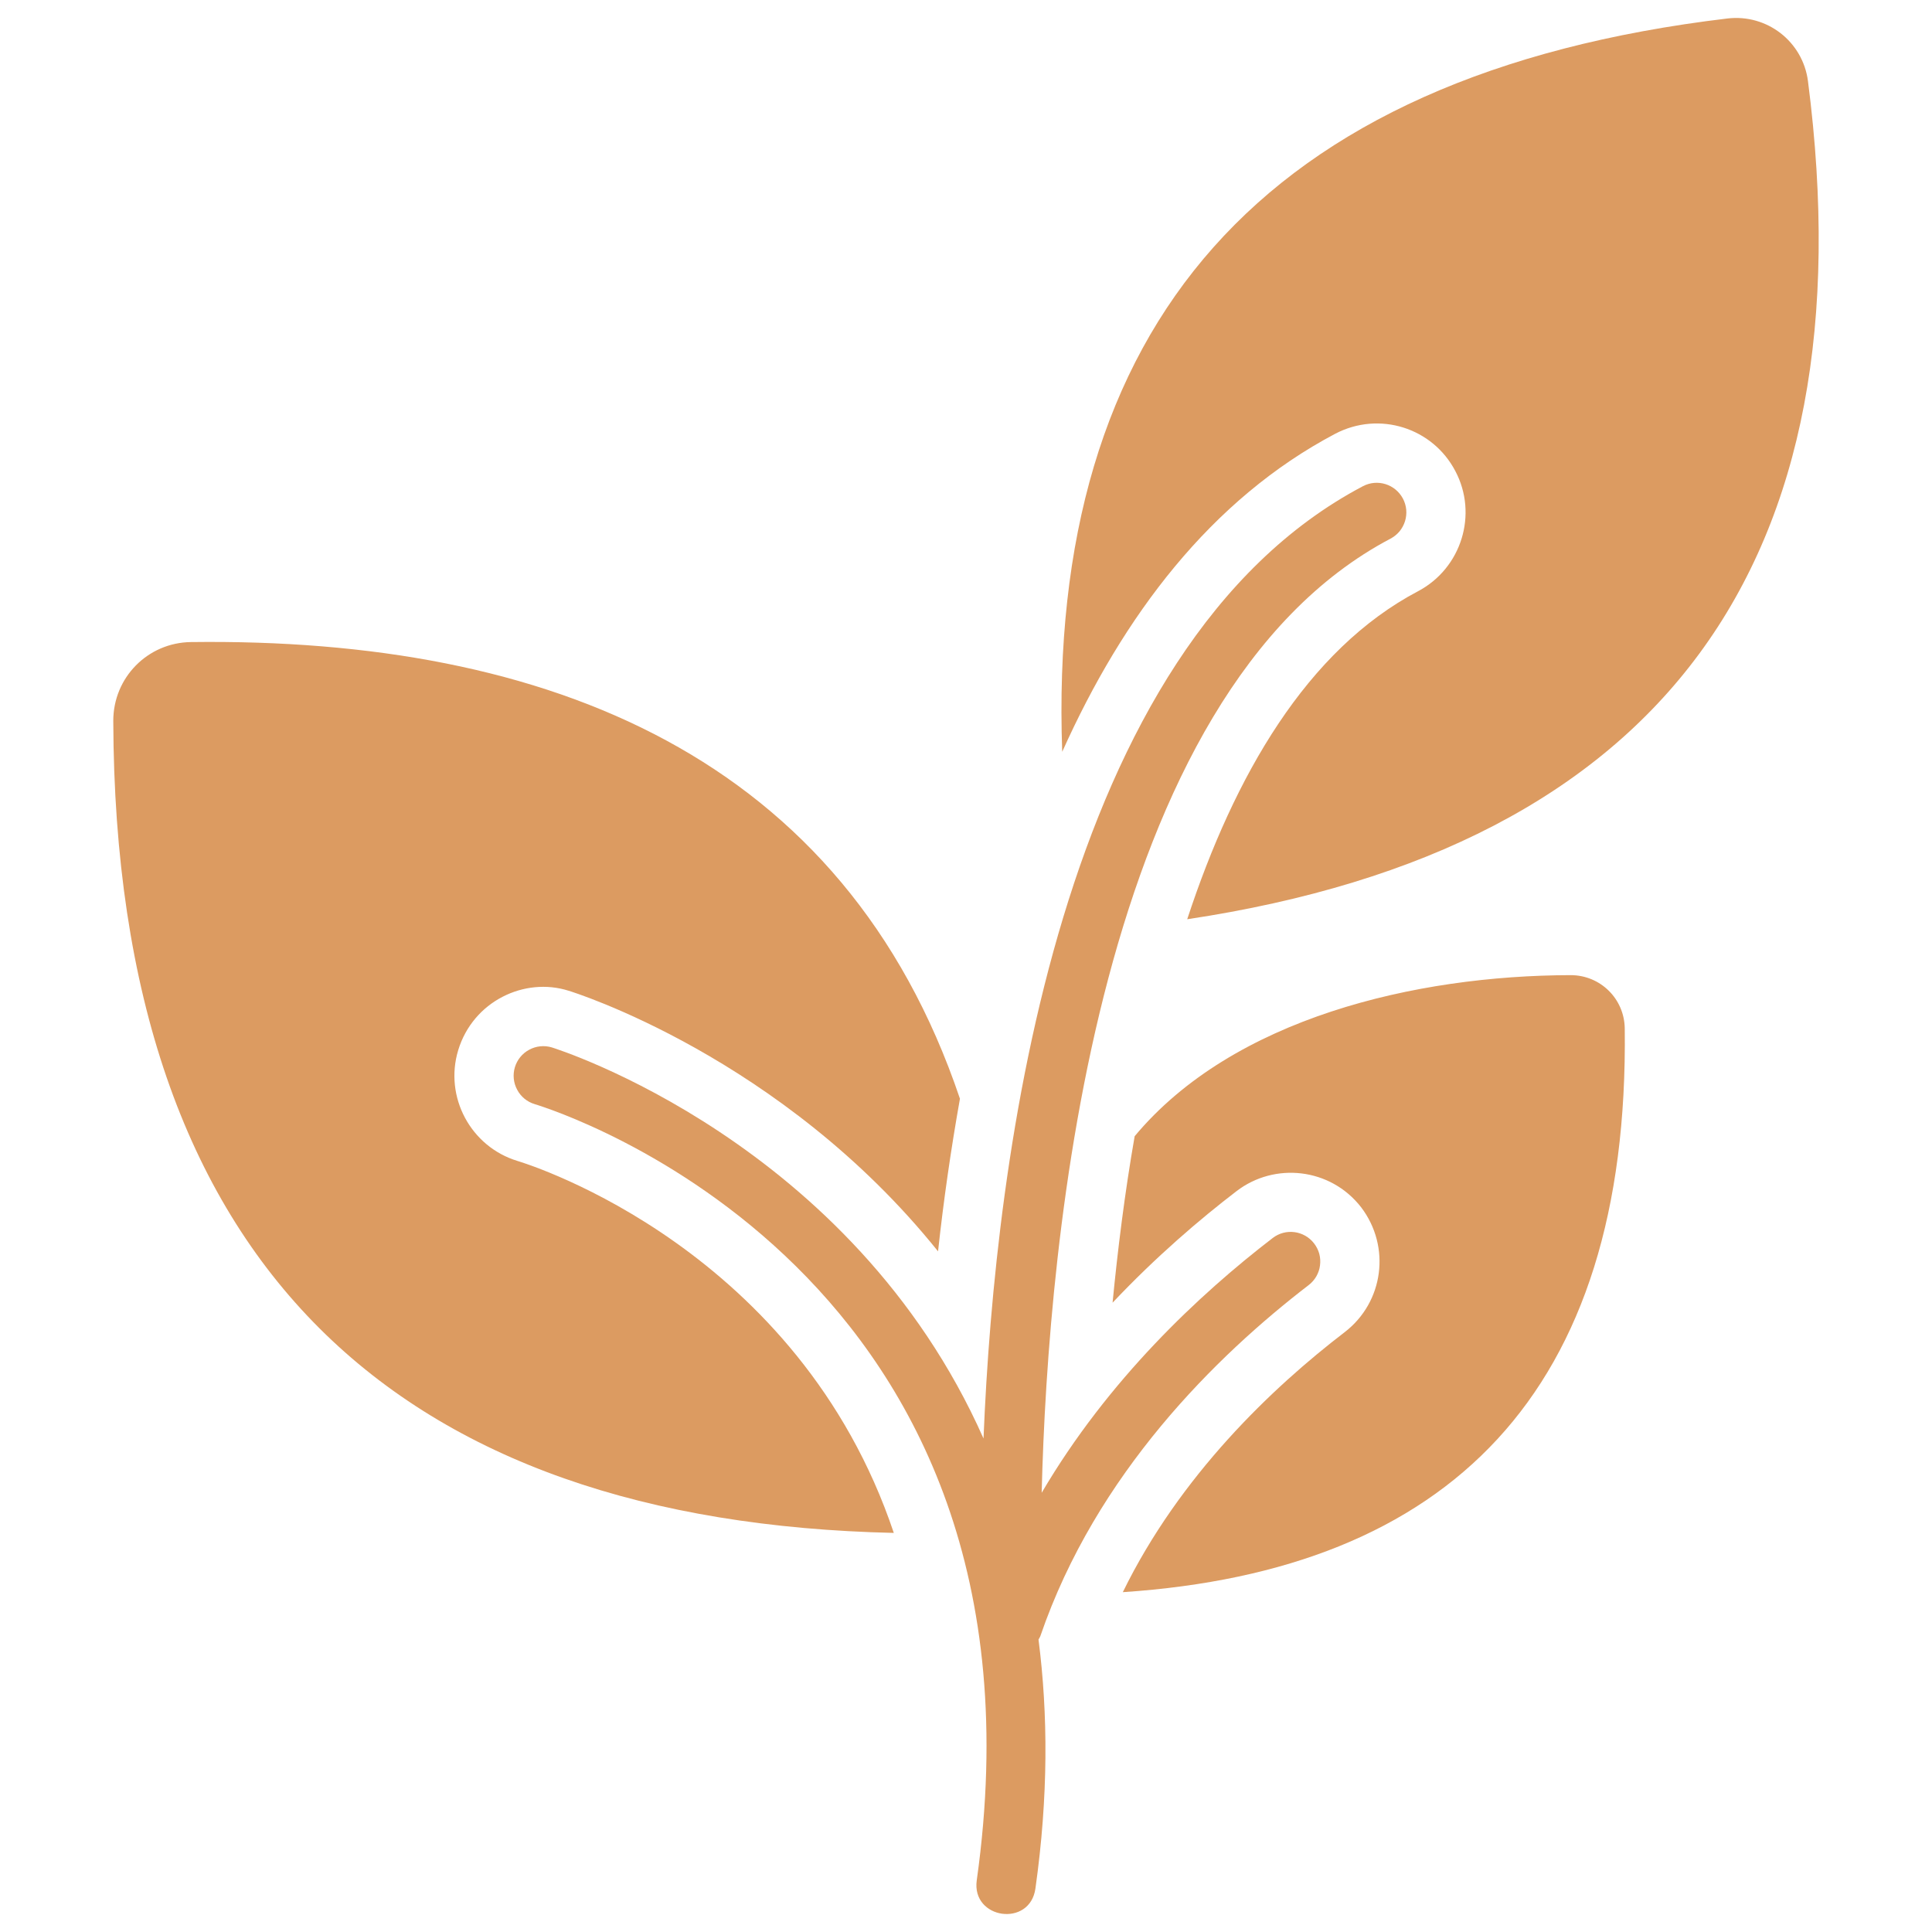
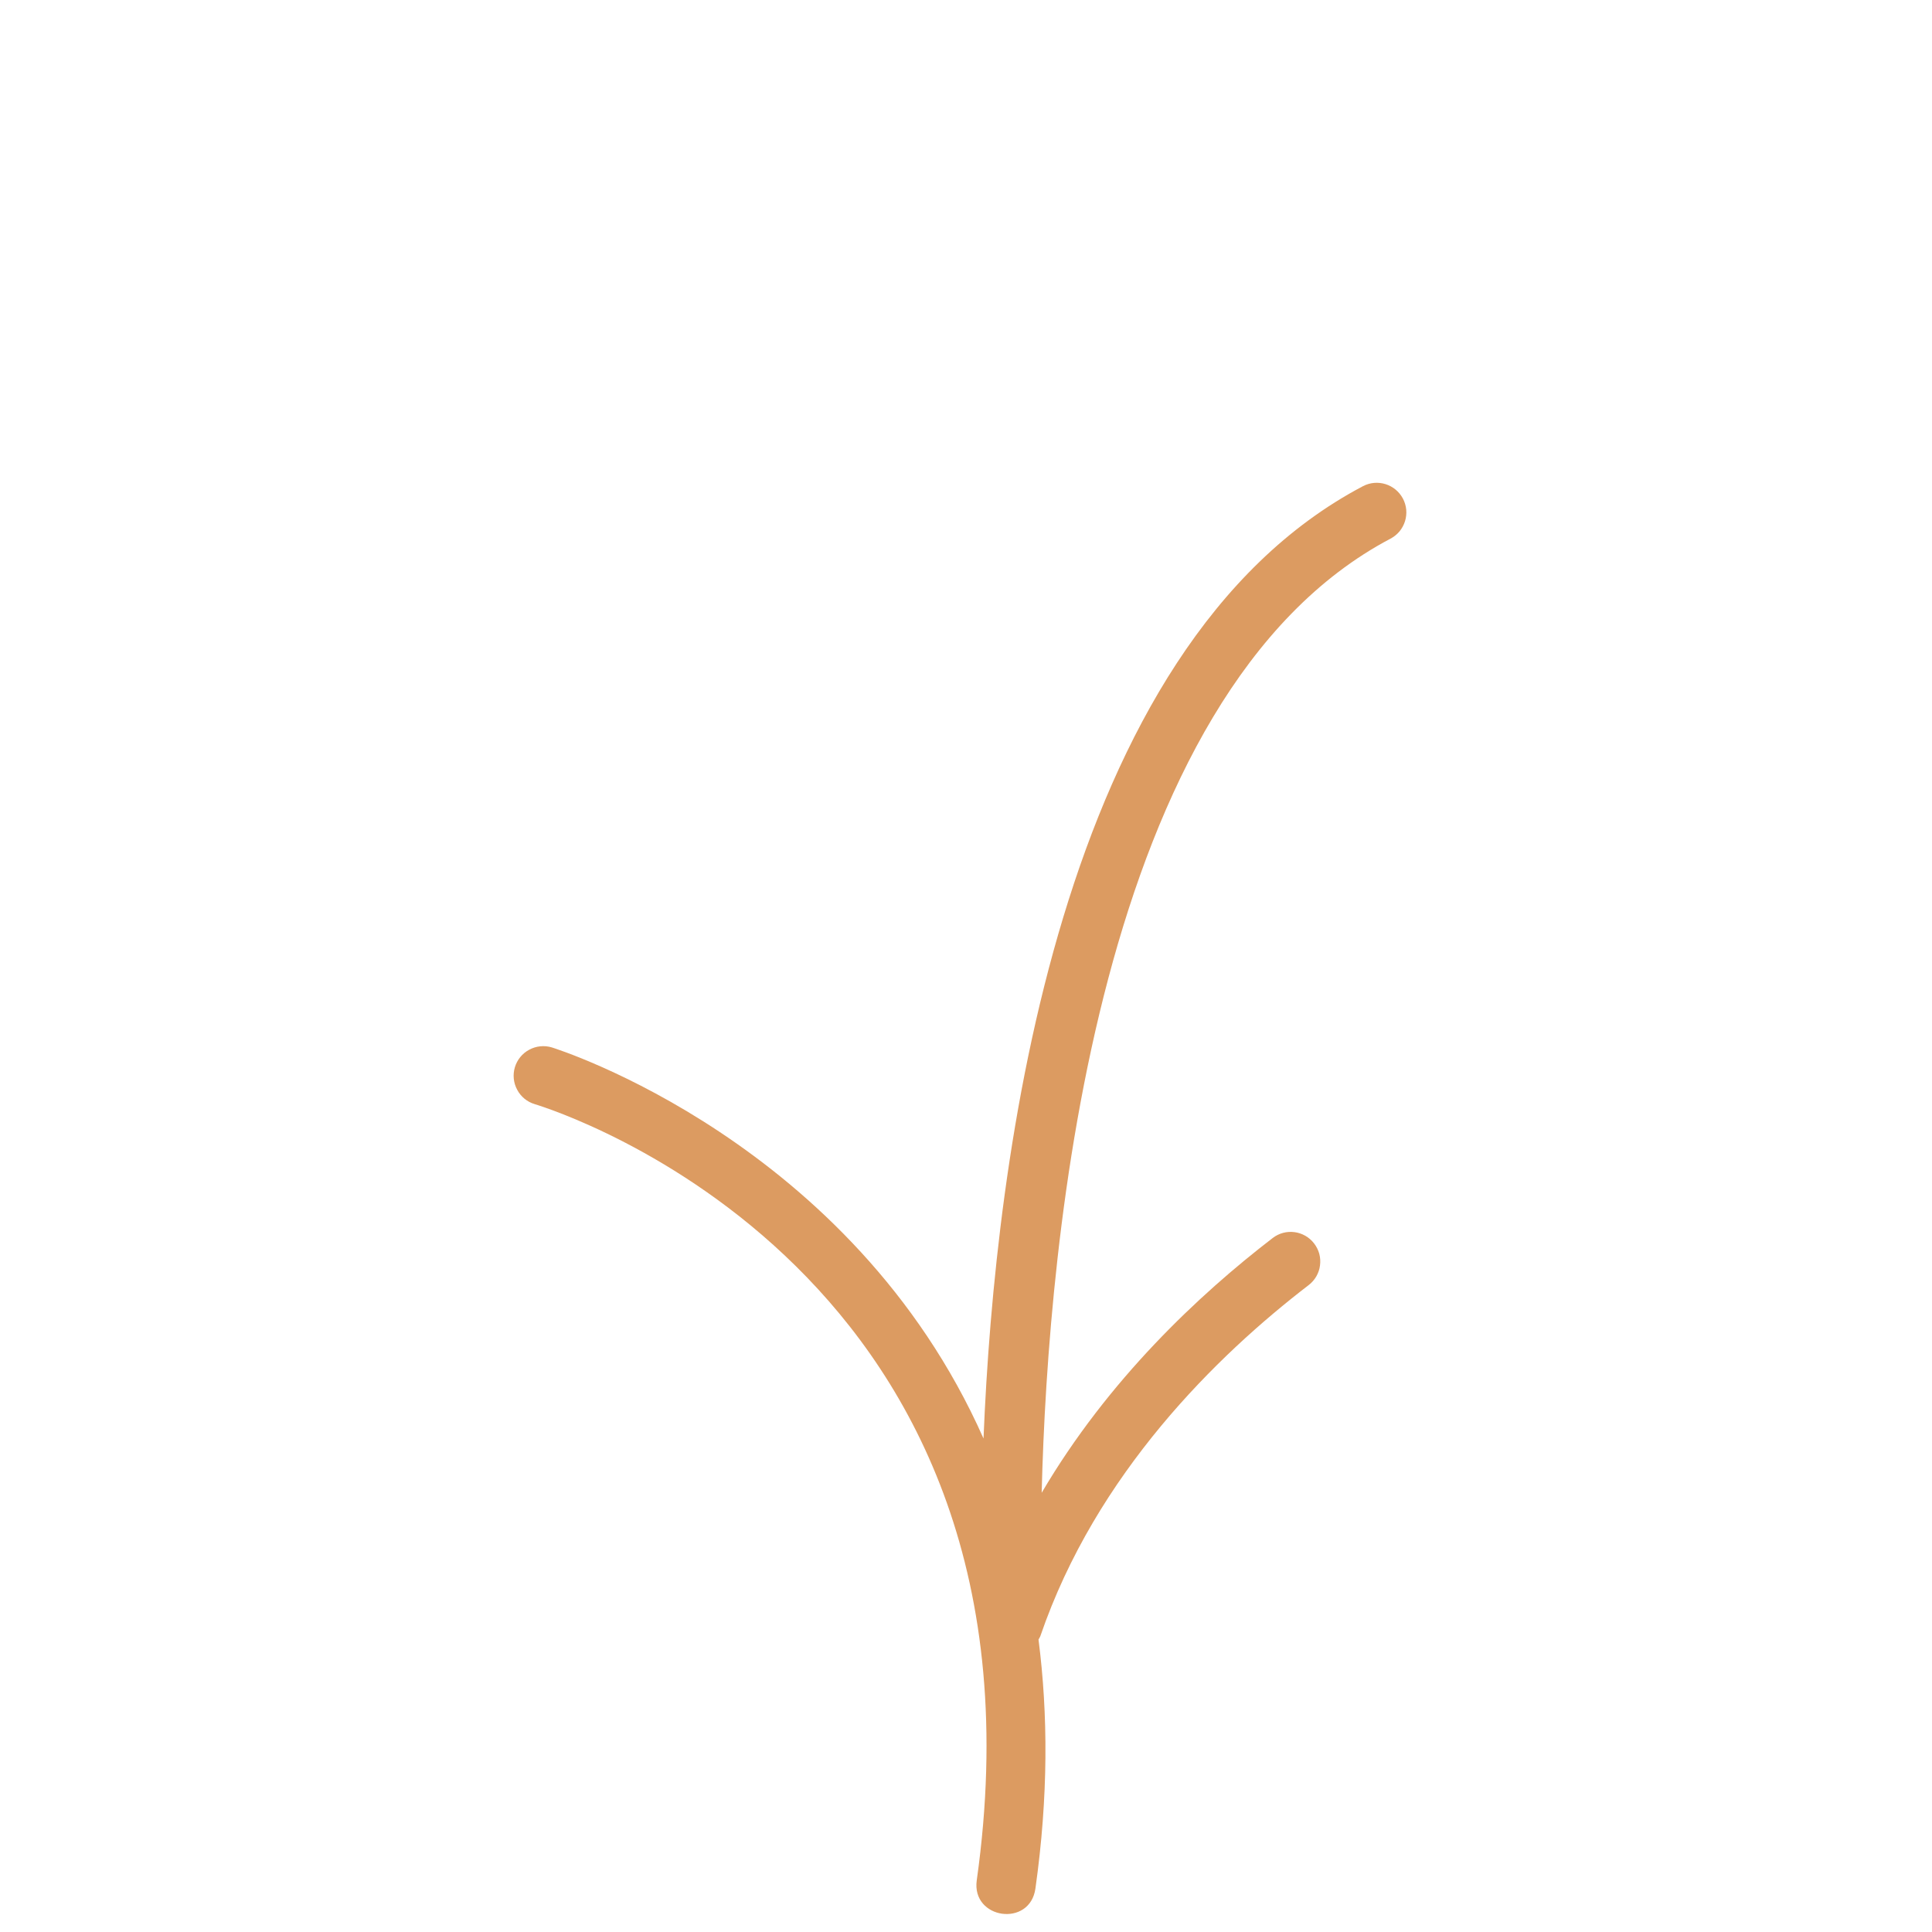
<svg xmlns="http://www.w3.org/2000/svg" fill="none" viewBox="0 0 30 30" height="30" width="30">
-   <path fill="#DC9B61" d="M17.435 24.723C18.321 22.911 19.753 21.549 20.881 20.685C21.486 20.219 21.6 19.358 21.136 18.747C20.658 18.131 19.789 18.044 19.201 18.496C18.637 18.928 17.956 19.508 17.276 20.228C17.355 19.413 17.463 18.536 17.619 17.643C19.147 15.81 21.979 15.147 24.389 15.142C24.849 15.142 25.223 15.507 25.229 15.97C25.3 21.634 22.489 24.386 17.435 24.723ZM18.435 14.274C19.167 12.045 20.293 10.089 22.022 9.179C22.693 8.823 22.954 7.986 22.598 7.314C22.246 6.642 21.417 6.378 20.734 6.735C18.8 7.756 17.441 9.565 16.494 11.674C16.259 5.091 19.554 1.156 26.823 0.287C27.439 0.214 27.994 0.646 28.074 1.259C29.038 8.726 25.823 13.163 18.435 14.274ZM7.115 16.307C6.895 17.033 7.309 17.806 8.035 18.027C8.268 18.097 12.404 19.41 13.879 23.803C6.225 23.63 1.784 19.7 1.759 11.193C1.759 10.521 2.293 9.979 2.964 9.97C8.52 9.898 13.114 11.753 14.906 17.061C14.766 17.847 14.652 18.637 14.566 19.431C12.137 16.405 8.872 15.396 8.829 15.384C8.144 15.167 7.346 15.547 7.115 16.307Z" />
  <path fill="#DC9B61" d="M21.785 7.743C21.666 7.518 21.388 7.431 21.163 7.55C16.437 10.04 15.449 17.968 15.272 22.337C13.226 17.724 8.632 16.284 8.568 16.264C8.451 16.229 8.325 16.242 8.218 16.3C8.11 16.357 8.03 16.456 7.995 16.572C7.96 16.689 7.973 16.815 8.031 16.922C8.088 17.03 8.186 17.11 8.303 17.145C8.638 17.247 16.498 19.739 15.167 29.197C15.082 29.802 15.993 29.933 16.078 29.325C16.28 27.893 16.274 26.612 16.126 25.459C16.135 25.44 16.148 25.424 16.155 25.404C17.02 22.88 18.898 21.047 20.322 19.954C20.37 19.917 20.41 19.871 20.44 19.819C20.47 19.767 20.49 19.709 20.497 19.649C20.505 19.589 20.501 19.528 20.486 19.47C20.47 19.412 20.443 19.357 20.406 19.309C20.251 19.107 19.963 19.069 19.762 19.224C18.622 20.1 17.208 21.422 16.175 23.18C16.274 19.233 17.029 10.768 21.592 8.364C21.645 8.336 21.693 8.297 21.732 8.251C21.77 8.204 21.799 8.151 21.817 8.093C21.835 8.035 21.841 7.975 21.836 7.915C21.83 7.854 21.813 7.796 21.785 7.743Z" />
</svg>